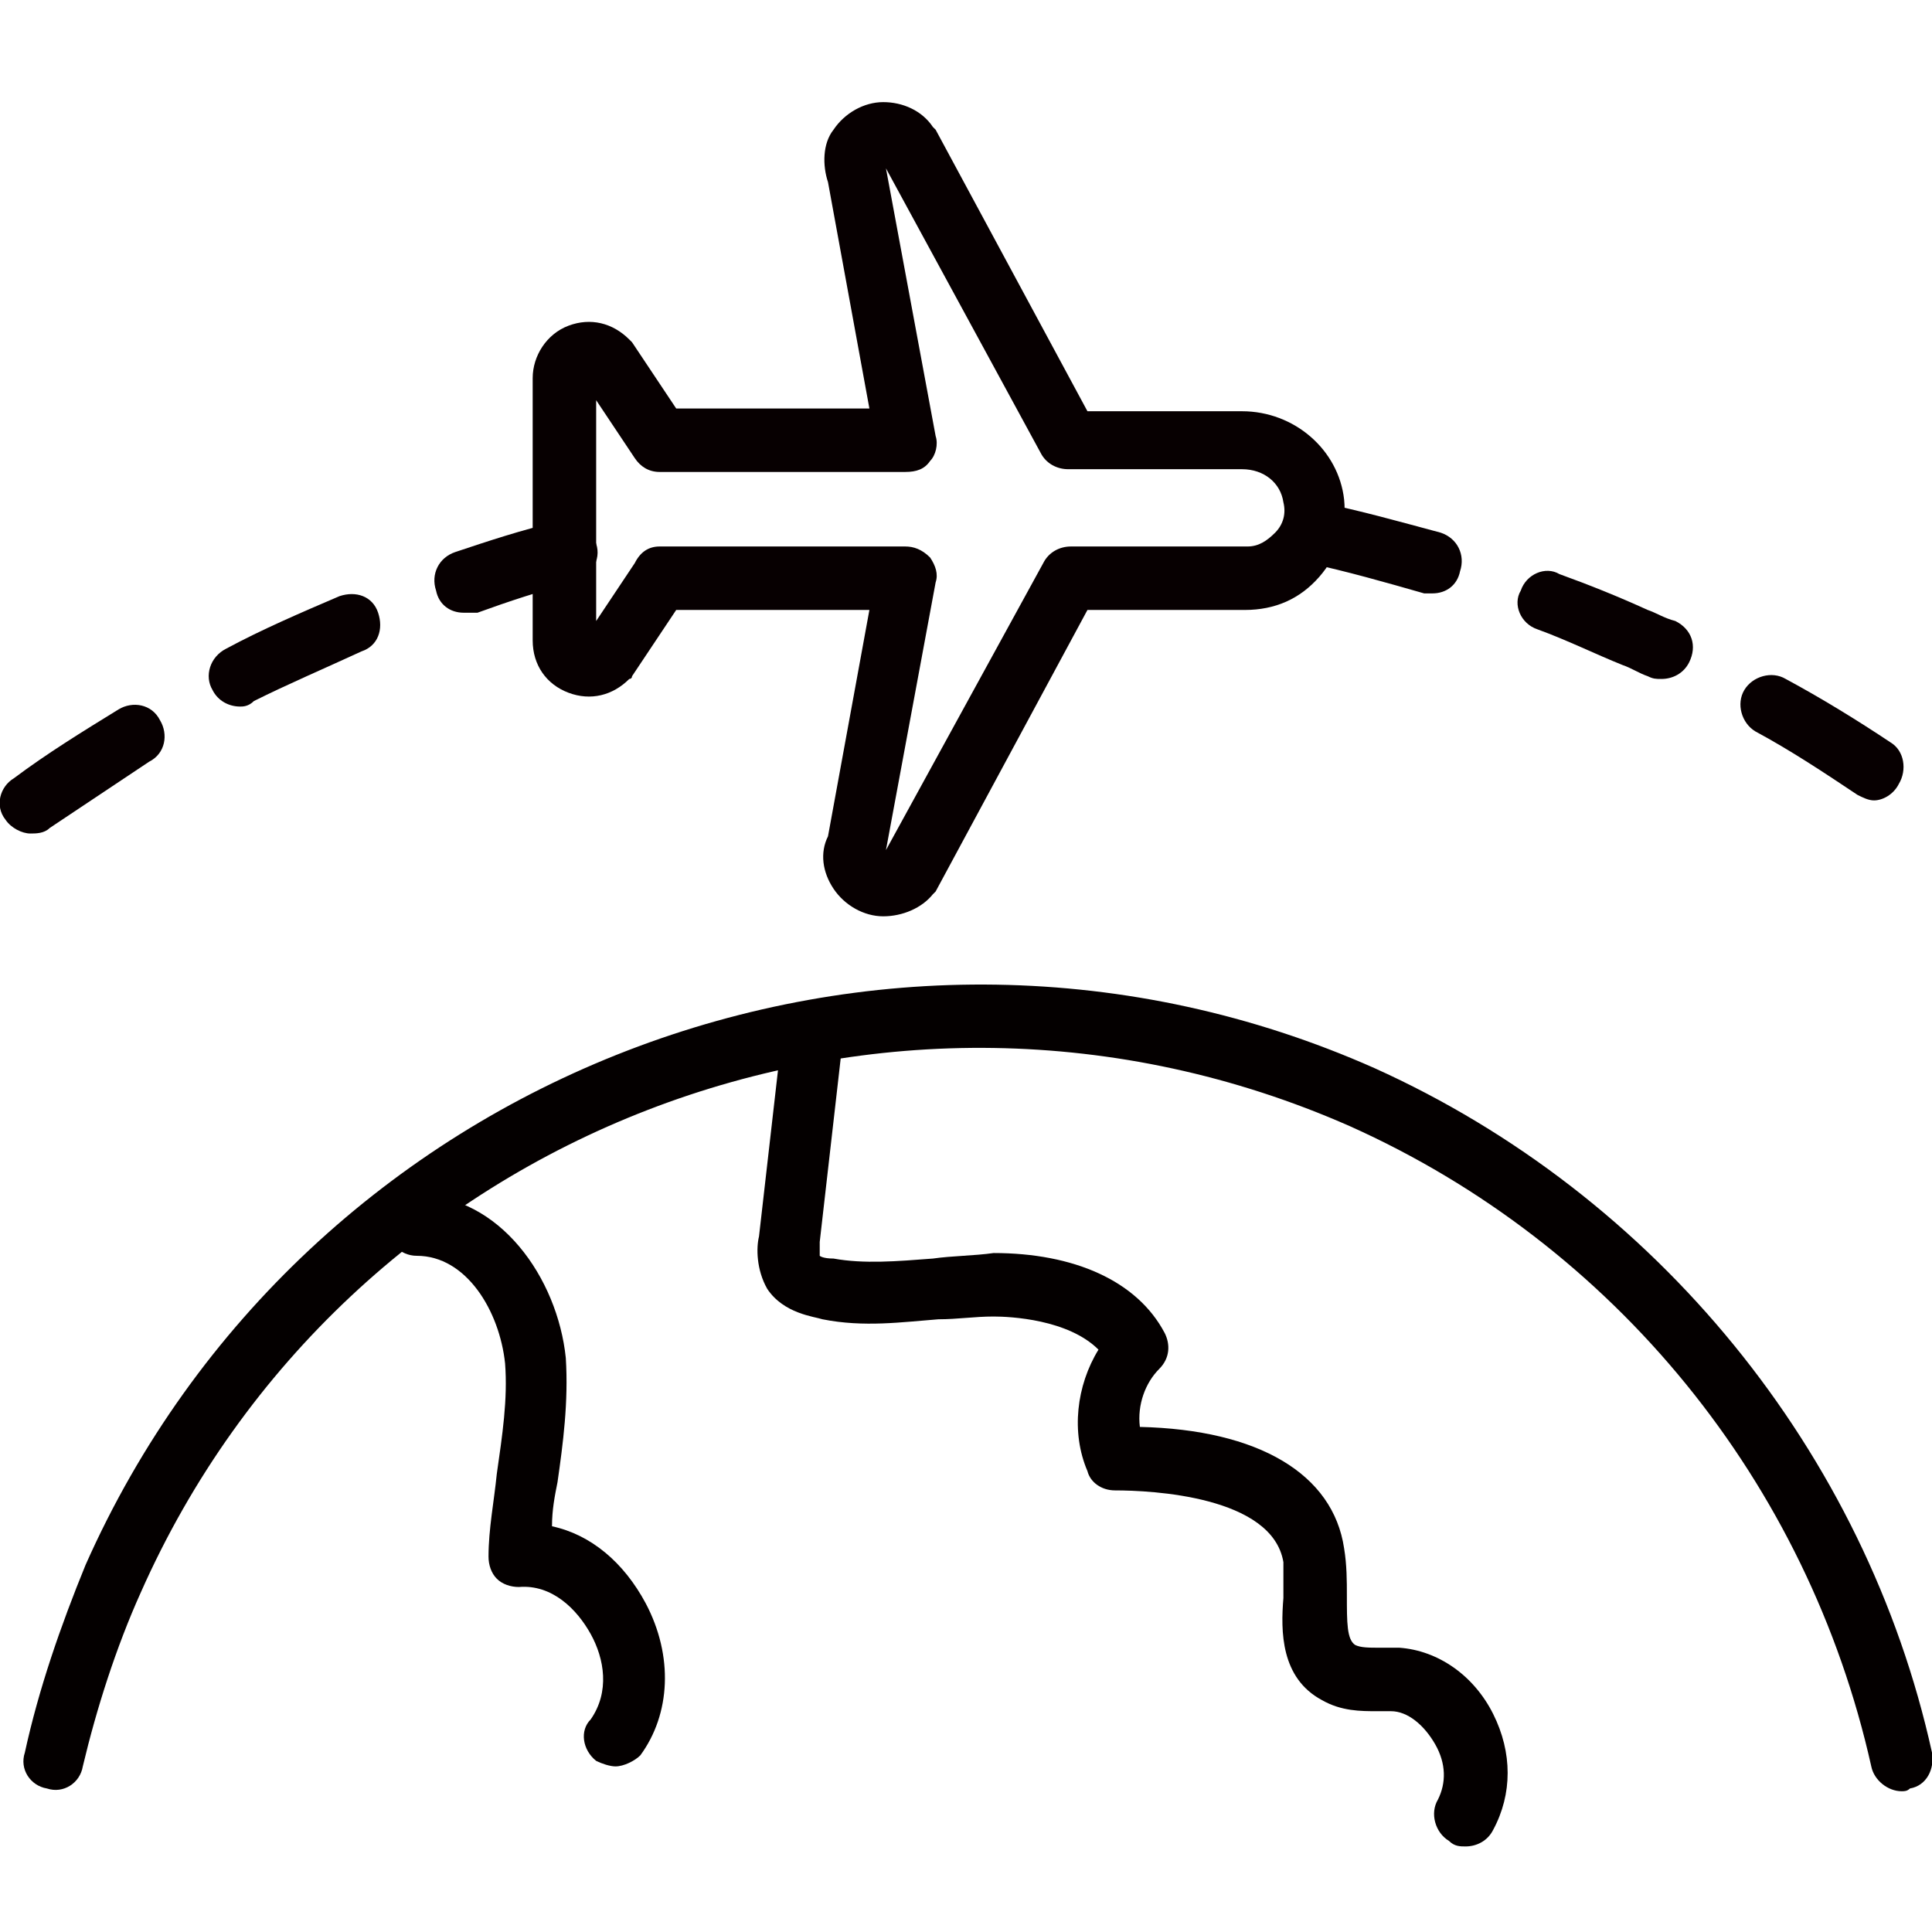
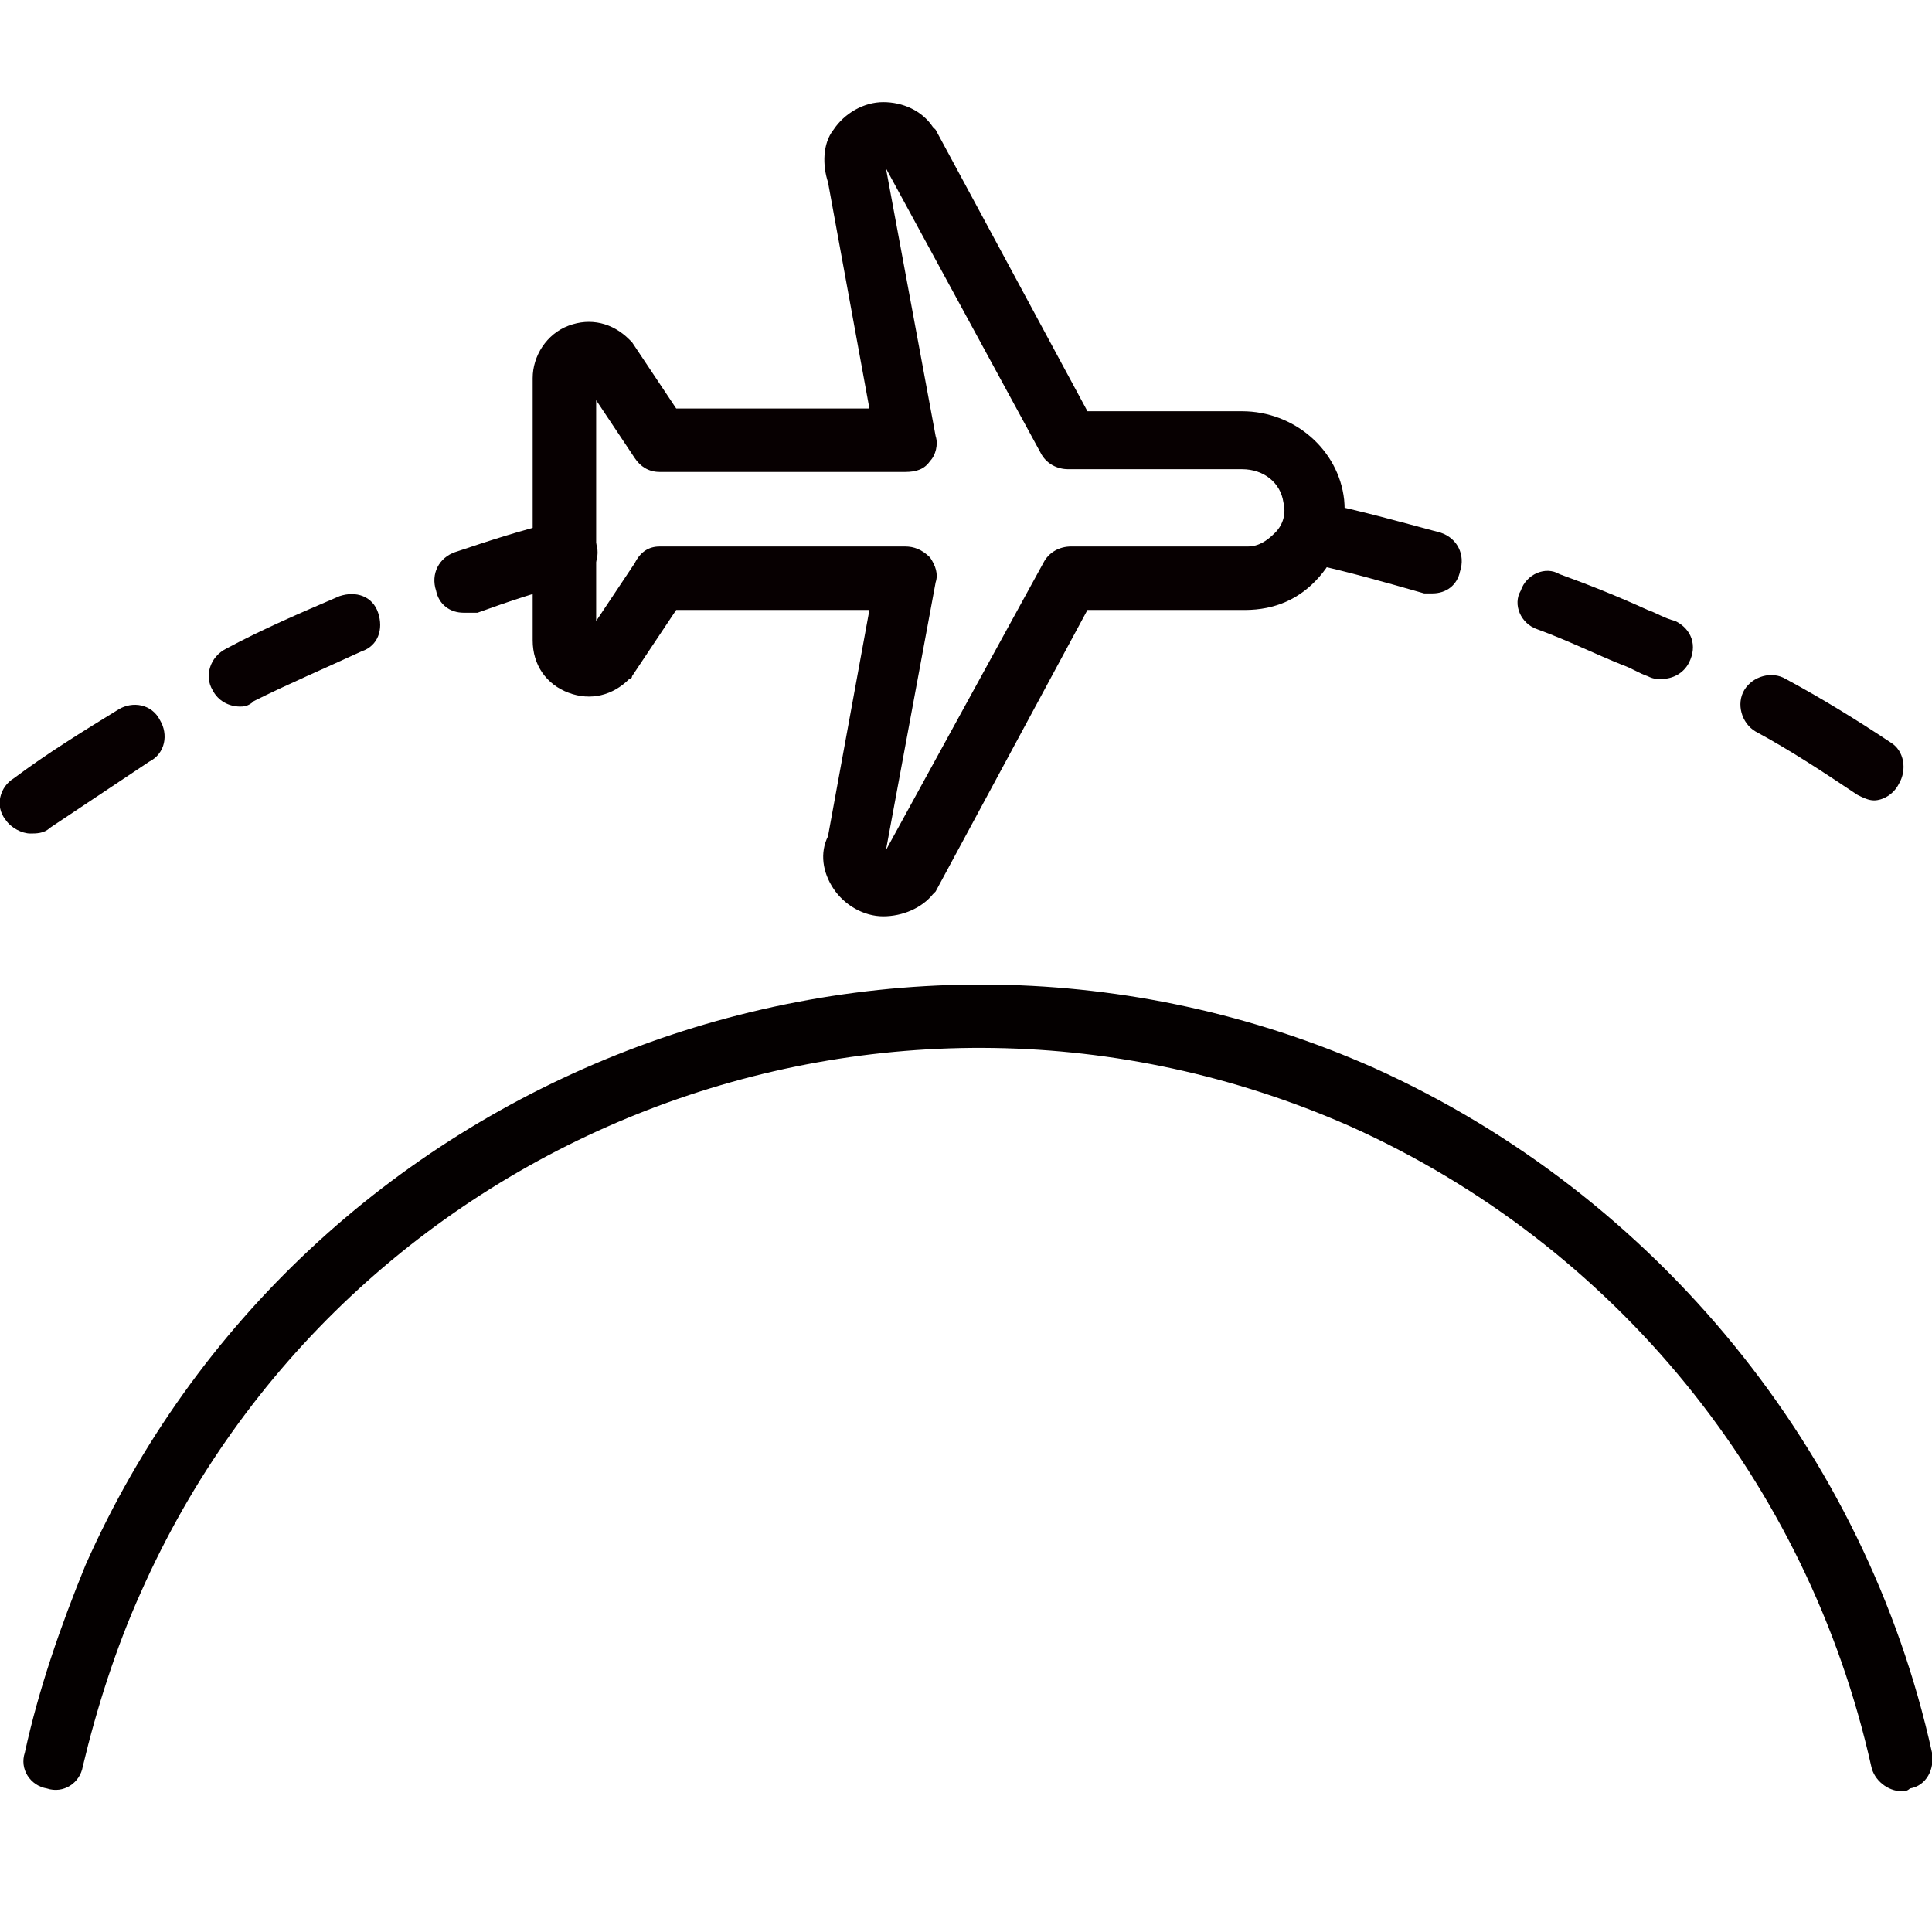
<svg xmlns="http://www.w3.org/2000/svg" version="1.1" id="레이어_1" x="0px" y="0px" viewBox="0 0 70 70" style="enable-background:new 0 0 70 70;" xml:space="preserve">
  <style type="text/css">
	.st0{fill:#070001;}
	.st1{fill:#040000;}
</style>
  <g>
    <path class="st0" d="M67.9,29c-0.2,0-0.4-0.1-0.6-0.2c-1.2-0.8-2.4-1.6-3.7-2.3c-0.5-0.3-0.7-1-0.4-1.5c0.3-0.5,1-0.7,1.5-0.4   c1.3,0.7,2.6,1.5,3.8,2.3c0.5,0.3,0.6,1,0.3,1.5C68.6,28.8,68.2,29,67.9,29z M60.2,24.6c-0.2,0-0.3,0-0.5-0.1   c-0.3-0.1-0.6-0.3-0.9-0.4c-1-0.4-2-0.9-3.1-1.3c-0.6-0.2-0.9-0.9-0.6-1.4c0.2-0.6,0.9-0.9,1.4-0.6c1.1,0.4,2.1,0.8,3.2,1.3   c0.3,0.1,0.6,0.3,1,0.4c0.6,0.3,0.8,0.9,0.5,1.5C61,24.4,60.6,24.6,60.2,24.6z M51.9,21.5c-0.1,0-0.2,0-0.3,0   c-1.4-0.4-2.8-0.8-4.2-1.1c-0.6-0.1-1-0.7-0.9-1.3c0.1-0.6,0.7-1,1.3-0.9c1.5,0.3,2.9,0.7,4.4,1.1c0.6,0.2,0.9,0.8,0.7,1.4   C52.8,21.2,52.4,21.5,51.9,21.5z" />
    <path class="st0" d="M1.1,30.2c-0.3,0-0.7-0.2-0.9-0.5c-0.4-0.5-0.2-1.2,0.3-1.5c1.2-0.9,2.5-1.7,3.8-2.5c0.5-0.3,1.2-0.2,1.5,0.4   c0.3,0.5,0.2,1.2-0.4,1.5C4.2,28.4,3,29.2,1.8,30C1.6,30.2,1.3,30.2,1.1,30.2z M8.7,25.6c-0.4,0-0.8-0.2-1-0.6   c-0.3-0.5-0.1-1.2,0.5-1.5c1.3-0.7,2.7-1.3,4.1-1.9c0.6-0.2,1.2,0,1.4,0.6c0.2,0.6,0,1.2-0.6,1.4c-1.3,0.6-2.7,1.2-3.9,1.8   C9,25.6,8.8,25.6,8.7,25.6z M16.8,22.2c-0.5,0-0.9-0.3-1-0.8c-0.2-0.6,0.1-1.2,0.7-1.4c1.2-0.4,2.4-0.8,3.7-1.1   c0.6-0.2,1.2,0.2,1.4,0.8c0.2,0.6-0.2,1.2-0.8,1.4c-1.2,0.3-2.4,0.7-3.5,1.1C17,22.2,16.9,22.2,16.8,22.2z" />
    <path class="st0" d="M32,33.2c-0.7,0-1.4-0.4-1.8-1s-0.5-1.3-0.2-1.9l1.5-8.2h-7l-1.6,2.4c0,0.1-0.1,0.1-0.1,0.1   c-0.6,0.6-1.4,0.8-2.2,0.5c-0.8-0.3-1.3-1-1.3-1.9v-9.5c0-0.8,0.5-1.6,1.3-1.9c0.8-0.3,1.6-0.1,2.2,0.5l0.1,0.1l1.6,2.4h7L30,6.6   c-0.2-0.6-0.2-1.4,0.2-1.9c0.4-0.6,1.1-1,1.8-1s1.4,0.3,1.8,0.9l0.1,0.1l5.5,10.2H45c1.9,0,3.5,1.4,3.7,3.2c0.1,1-0.2,2-0.9,2.8   s-1.6,1.2-2.7,1.2h-5.7l-5.5,10.2l-0.1,0.1C33.4,32.9,32.7,33.2,32,33.2z M23.9,19.8h8.9c0.3,0,0.6,0.1,0.9,0.4   c0.2,0.3,0.3,0.6,0.2,0.9l-1.8,9.7l0,0l5.7-10.4c0.2-0.4,0.6-0.6,1-0.6h6.4c0.4,0,0.7-0.2,1-0.5c0.3-0.3,0.4-0.7,0.3-1.1   C46.4,17.5,45.8,17,45,17h-6.3c-0.4,0-0.8-0.2-1-0.6L32.1,6.1l0,0l1.8,9.7c0.1,0.3,0,0.7-0.2,0.9c-0.2,0.3-0.5,0.4-0.9,0.4h-8.9   c-0.4,0-0.7-0.2-0.9-0.5l-1.4-2.1v8l1.4-2.1C23.2,20,23.5,19.8,23.9,19.8z" />
    <path class="st1" d="M68.9,64.9c-0.5,0-1-0.4-1.1-0.9c-2.3-10.3-9.3-18.9-18.9-23.2C32.1,33.4,12.5,41,5.1,57.7   c-0.9,2-1.6,4.2-2.1,6.3c-0.1,0.6-0.7,1-1.3,0.8c-0.6-0.1-1-0.7-0.8-1.3c0.5-2.3,1.3-4.6,2.2-6.8C11,38.9,32,30.8,49.8,38.7   C60,43.3,67.6,52.6,70,63.5c0.1,0.6-0.2,1.2-0.8,1.3C69.1,64.9,69,64.9,68.9,64.9z" />
-     <path class="st1" d="M53.1,66.9c-0.2,0-0.4,0-0.6-0.2c-0.5-0.3-0.7-1-0.4-1.5c0.3-0.6,0.3-1.3-0.1-2S51,62,50.4,62   c-0.2,0-0.4,0-0.5,0c-0.6,0-1.3,0-2-0.4c-1.5-0.8-1.5-2.5-1.4-3.7c0-0.5,0-0.9,0-1.3c-0.4-2.4-4.8-2.6-6.1-2.6l0,0   c-0.5,0-0.9-0.3-1-0.7c-0.6-1.4-0.4-3.1,0.4-4.4c-1.1-1.1-3.2-1.2-3.8-1.2c-0.7,0-1.3,0.1-2,0.1c-1.3,0.1-2.7,0.3-4.2,0   c-0.3-0.1-1.4-0.2-2-1.1c-0.4-0.7-0.4-1.5-0.3-1.9l0.8-7c0.1-0.6,0.6-1,1.2-1c0.6,0.1,1,0.6,1,1.2l-0.8,7c0,0.1,0,0.4,0,0.5   c0,0,0.1,0.1,0.5,0.1c1.1,0.2,2.3,0.1,3.6,0c0.7-0.1,1.5-0.1,2.2-0.2c2.9,0,5.2,1,6.2,2.9c0.2,0.4,0.2,0.9-0.2,1.3   c-0.5,0.5-0.8,1.3-0.7,2.1c4.3,0.1,7,1.7,7.4,4.4c0.1,0.6,0.1,1.2,0.1,1.7c0,1,0,1.6,0.3,1.8c0.2,0.1,0.5,0.1,0.9,0.1   c0.3,0,0.5,0,0.7,0c1.4,0.1,2.7,1,3.4,2.4c0.7,1.4,0.7,2.9,0,4.2C53.9,66.7,53.5,66.9,53.1,66.9z M29.7,45.6L29.7,45.6L29.7,45.6z" />
-     <path class="st1" d="M22.3,64c-0.2,0-0.5-0.1-0.7-0.2c-0.5-0.4-0.6-1.1-0.2-1.5c0.7-1,0.5-2.2,0-3.1c-0.5-0.9-1.4-1.8-2.6-1.7   c-0.3,0-0.6-0.1-0.8-0.3s-0.3-0.5-0.3-0.8c0-1,0.2-2,0.3-3c0.2-1.4,0.4-2.7,0.3-4c-0.2-1.9-1.4-3.9-3.2-3.9c-0.6,0-1.1-0.5-1.1-1.1   c0-0.6,0.5-1.1,1.1-1.1l0,0c3,0,5.1,3,5.4,5.9c0.1,1.6-0.1,3.1-0.3,4.5c-0.1,0.5-0.2,1-0.2,1.6c1.4,0.3,2.6,1.3,3.4,2.8   c1,1.9,0.9,4-0.2,5.5C23,63.8,22.6,64,22.3,64z" />
  </g>
</svg>